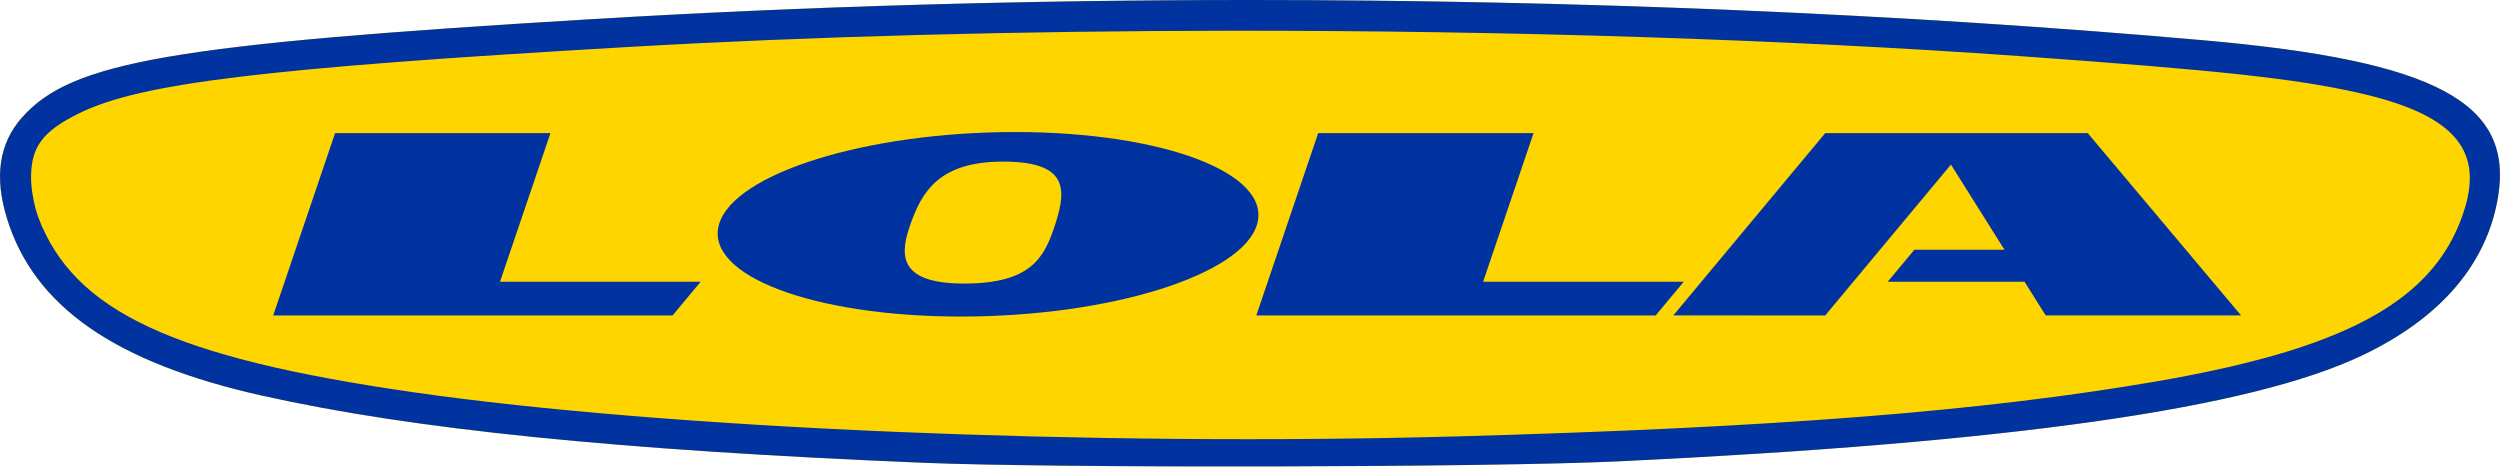
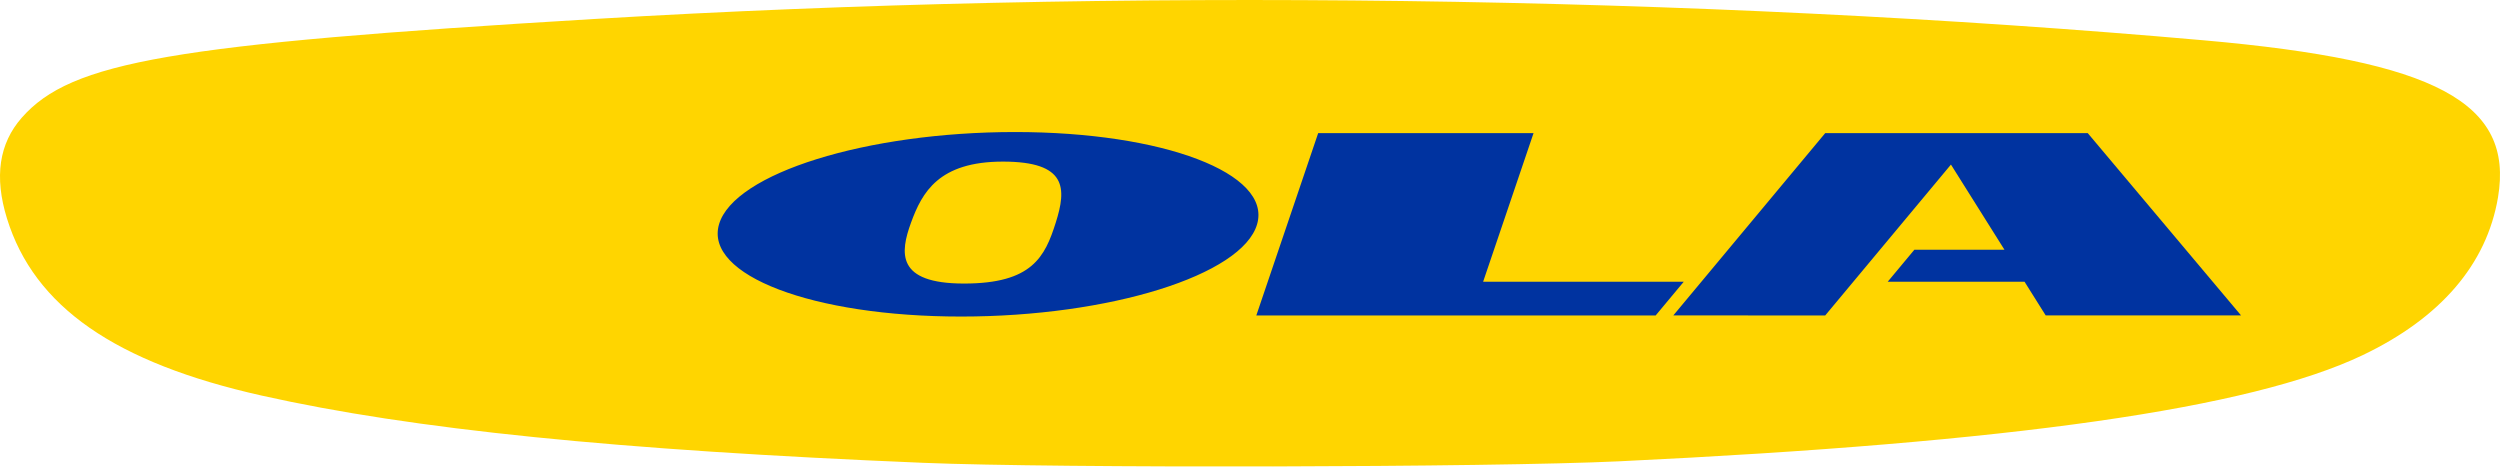
<svg xmlns="http://www.w3.org/2000/svg" width="150" height="28" viewBox="0 0 150 28" fill="none">
  <path d="M55.389 27.769C37.009 27.006 24.752 25.761 15.713 23.738C6.902 21.766 2.051 18.395 0.418 13.107C-0.353 10.614 -0.058 8.612 1.309 7.059C4.269 3.696 10.304 2.656 35.624 1.141C67.05 -0.739 101.651 -0.281 132.233 2.419C146.153 3.648 150.84 6.151 149.88 11.844C149.203 15.857 146.433 19.082 141.746 21.316C135.034 24.515 120.751 26.553 97.141 27.679C89.454 28.045 63.418 28.102 55.389 27.769Z" fill="#FFD500" />
-   <path d="M136.569 21.29C134.501 21.888 132.116 22.413 129.378 22.885C118.98 24.674 106.559 25.65 87.521 26.181C65.514 26.794 39.958 25.716 24.788 23.533C10.392 21.46 4.443 18.686 2.301 13.048C2.071 12.444 1.874 11.415 1.865 10.762C1.838 8.835 2.525 7.89 4.759 6.792C8.435 4.985 15.904 4.082 37.525 2.829C48.698 2.18 61.248 1.854 73.951 1.844C90.287 1.833 106.879 2.348 121.133 3.363C133.151 4.22 137.703 4.711 141.507 5.57C147.085 6.83 148.986 8.881 147.895 12.474C146.629 16.647 143.261 19.355 136.569 21.291V21.29ZM75.015 2.25723e-06C61.683 -0.001 48.389 0.379 35.622 1.143C10.302 2.657 4.27 3.699 1.31 7.062C-0.056 8.614 -0.352 10.614 0.418 13.107C2.052 18.394 6.907 21.764 15.718 23.736C24.757 25.759 37.009 27.004 55.389 27.766C63.417 28.099 89.454 28.047 97.14 27.68C120.75 26.553 135.034 24.517 141.746 21.318C146.433 19.084 149.202 15.857 149.878 11.845C150.838 6.152 146.153 3.647 132.233 2.418C114.074 0.814 94.502 0.002 75.016 2.25723e-06H75.015Z" fill="#0033A0" />
  <path fill-rule="evenodd" clip-rule="evenodd" d="M100.399 18.925L109.513 7.987L125.266 7.989L134.463 18.925H122.742L121.473 16.905H113.262L114.86 14.986H120.269L117.057 9.874L109.513 18.927L100.399 18.925Z" fill="#0033A0" />
  <path fill-rule="evenodd" clip-rule="evenodd" d="M79.091 7.987L75.379 18.927H99.34L101.024 16.905H88.987L92.013 7.987H79.091Z" fill="#0033A0" />
  <path fill-rule="evenodd" clip-rule="evenodd" d="M57.842 17.013C53.75 17.013 54.004 15.16 54.664 13.352C55.325 11.544 56.32 9.696 60.175 9.696C64.03 9.696 63.996 11.299 63.347 13.352C62.697 15.406 61.934 17.013 57.842 17.013ZM60.9 7.922C69.809 7.922 76.318 10.402 75.425 13.457C74.534 16.513 66.576 18.993 57.667 18.993C48.759 18.993 42.25 16.513 43.142 13.457C44.035 10.402 51.992 7.922 60.901 7.922H60.9Z" fill="#0033A0" />
-   <path fill-rule="evenodd" clip-rule="evenodd" d="M20.105 7.987L16.392 18.927H40.354L42.038 16.905H30L33.028 7.987H20.105Z" fill="#0033A0" />
</svg>